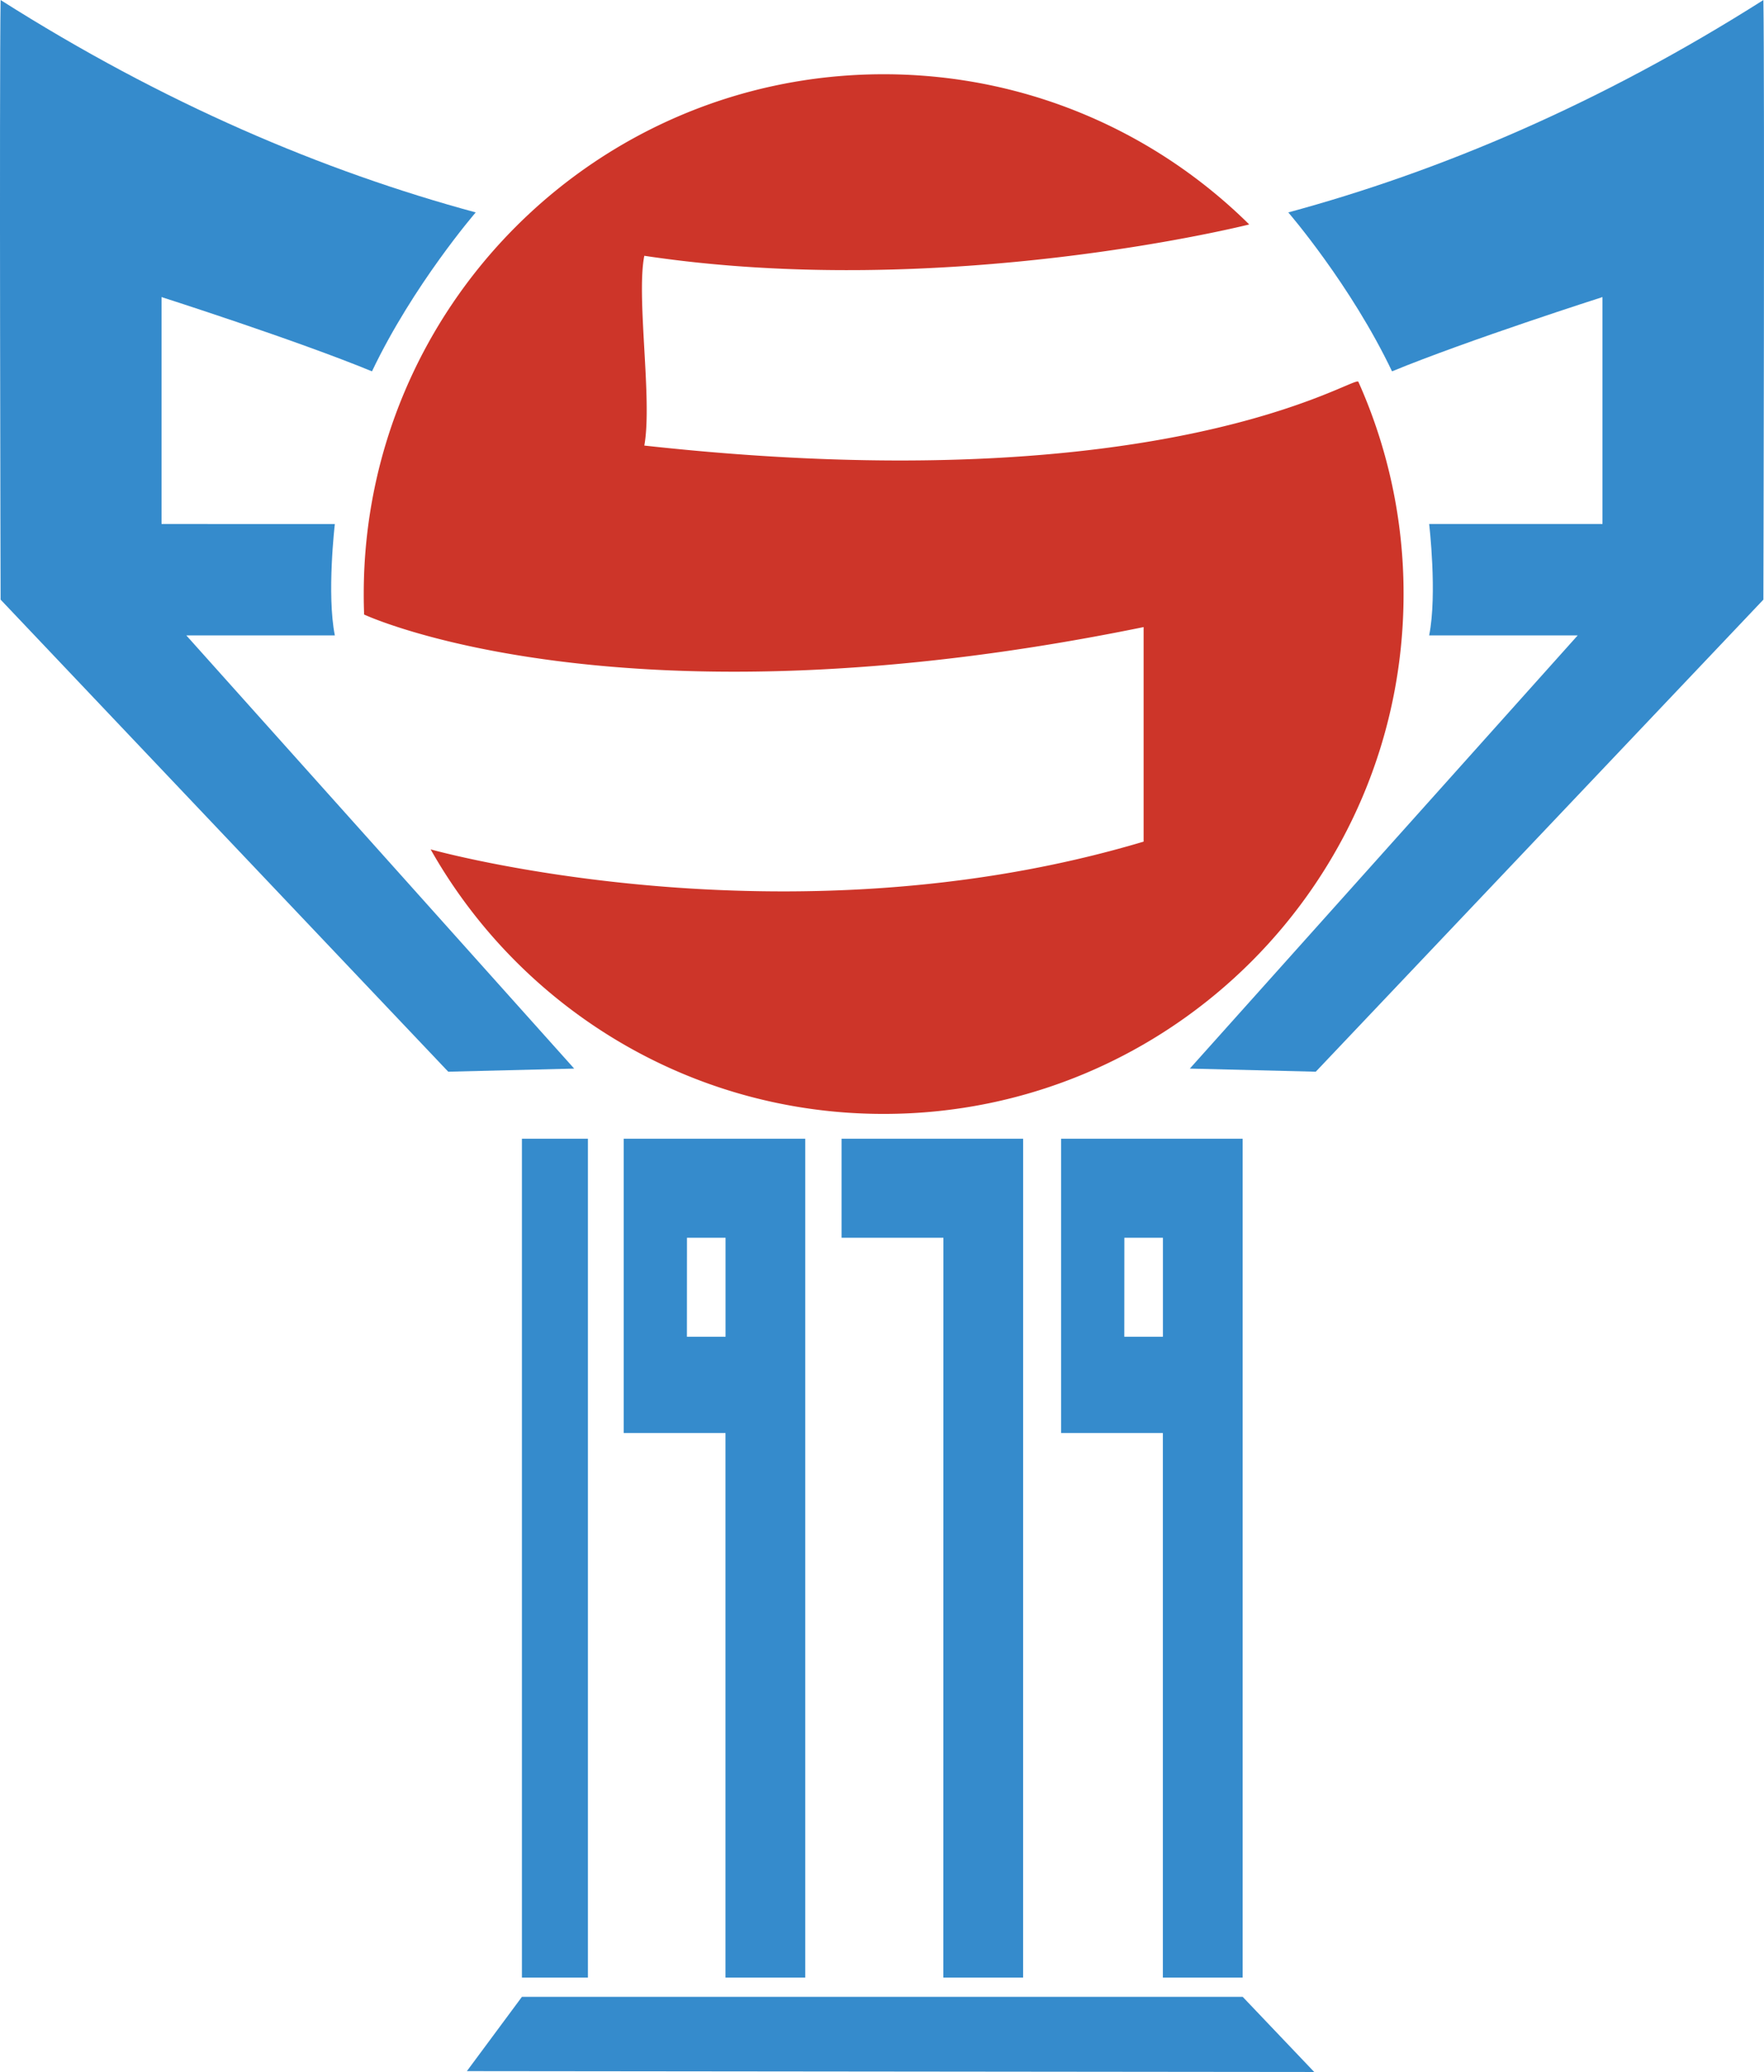
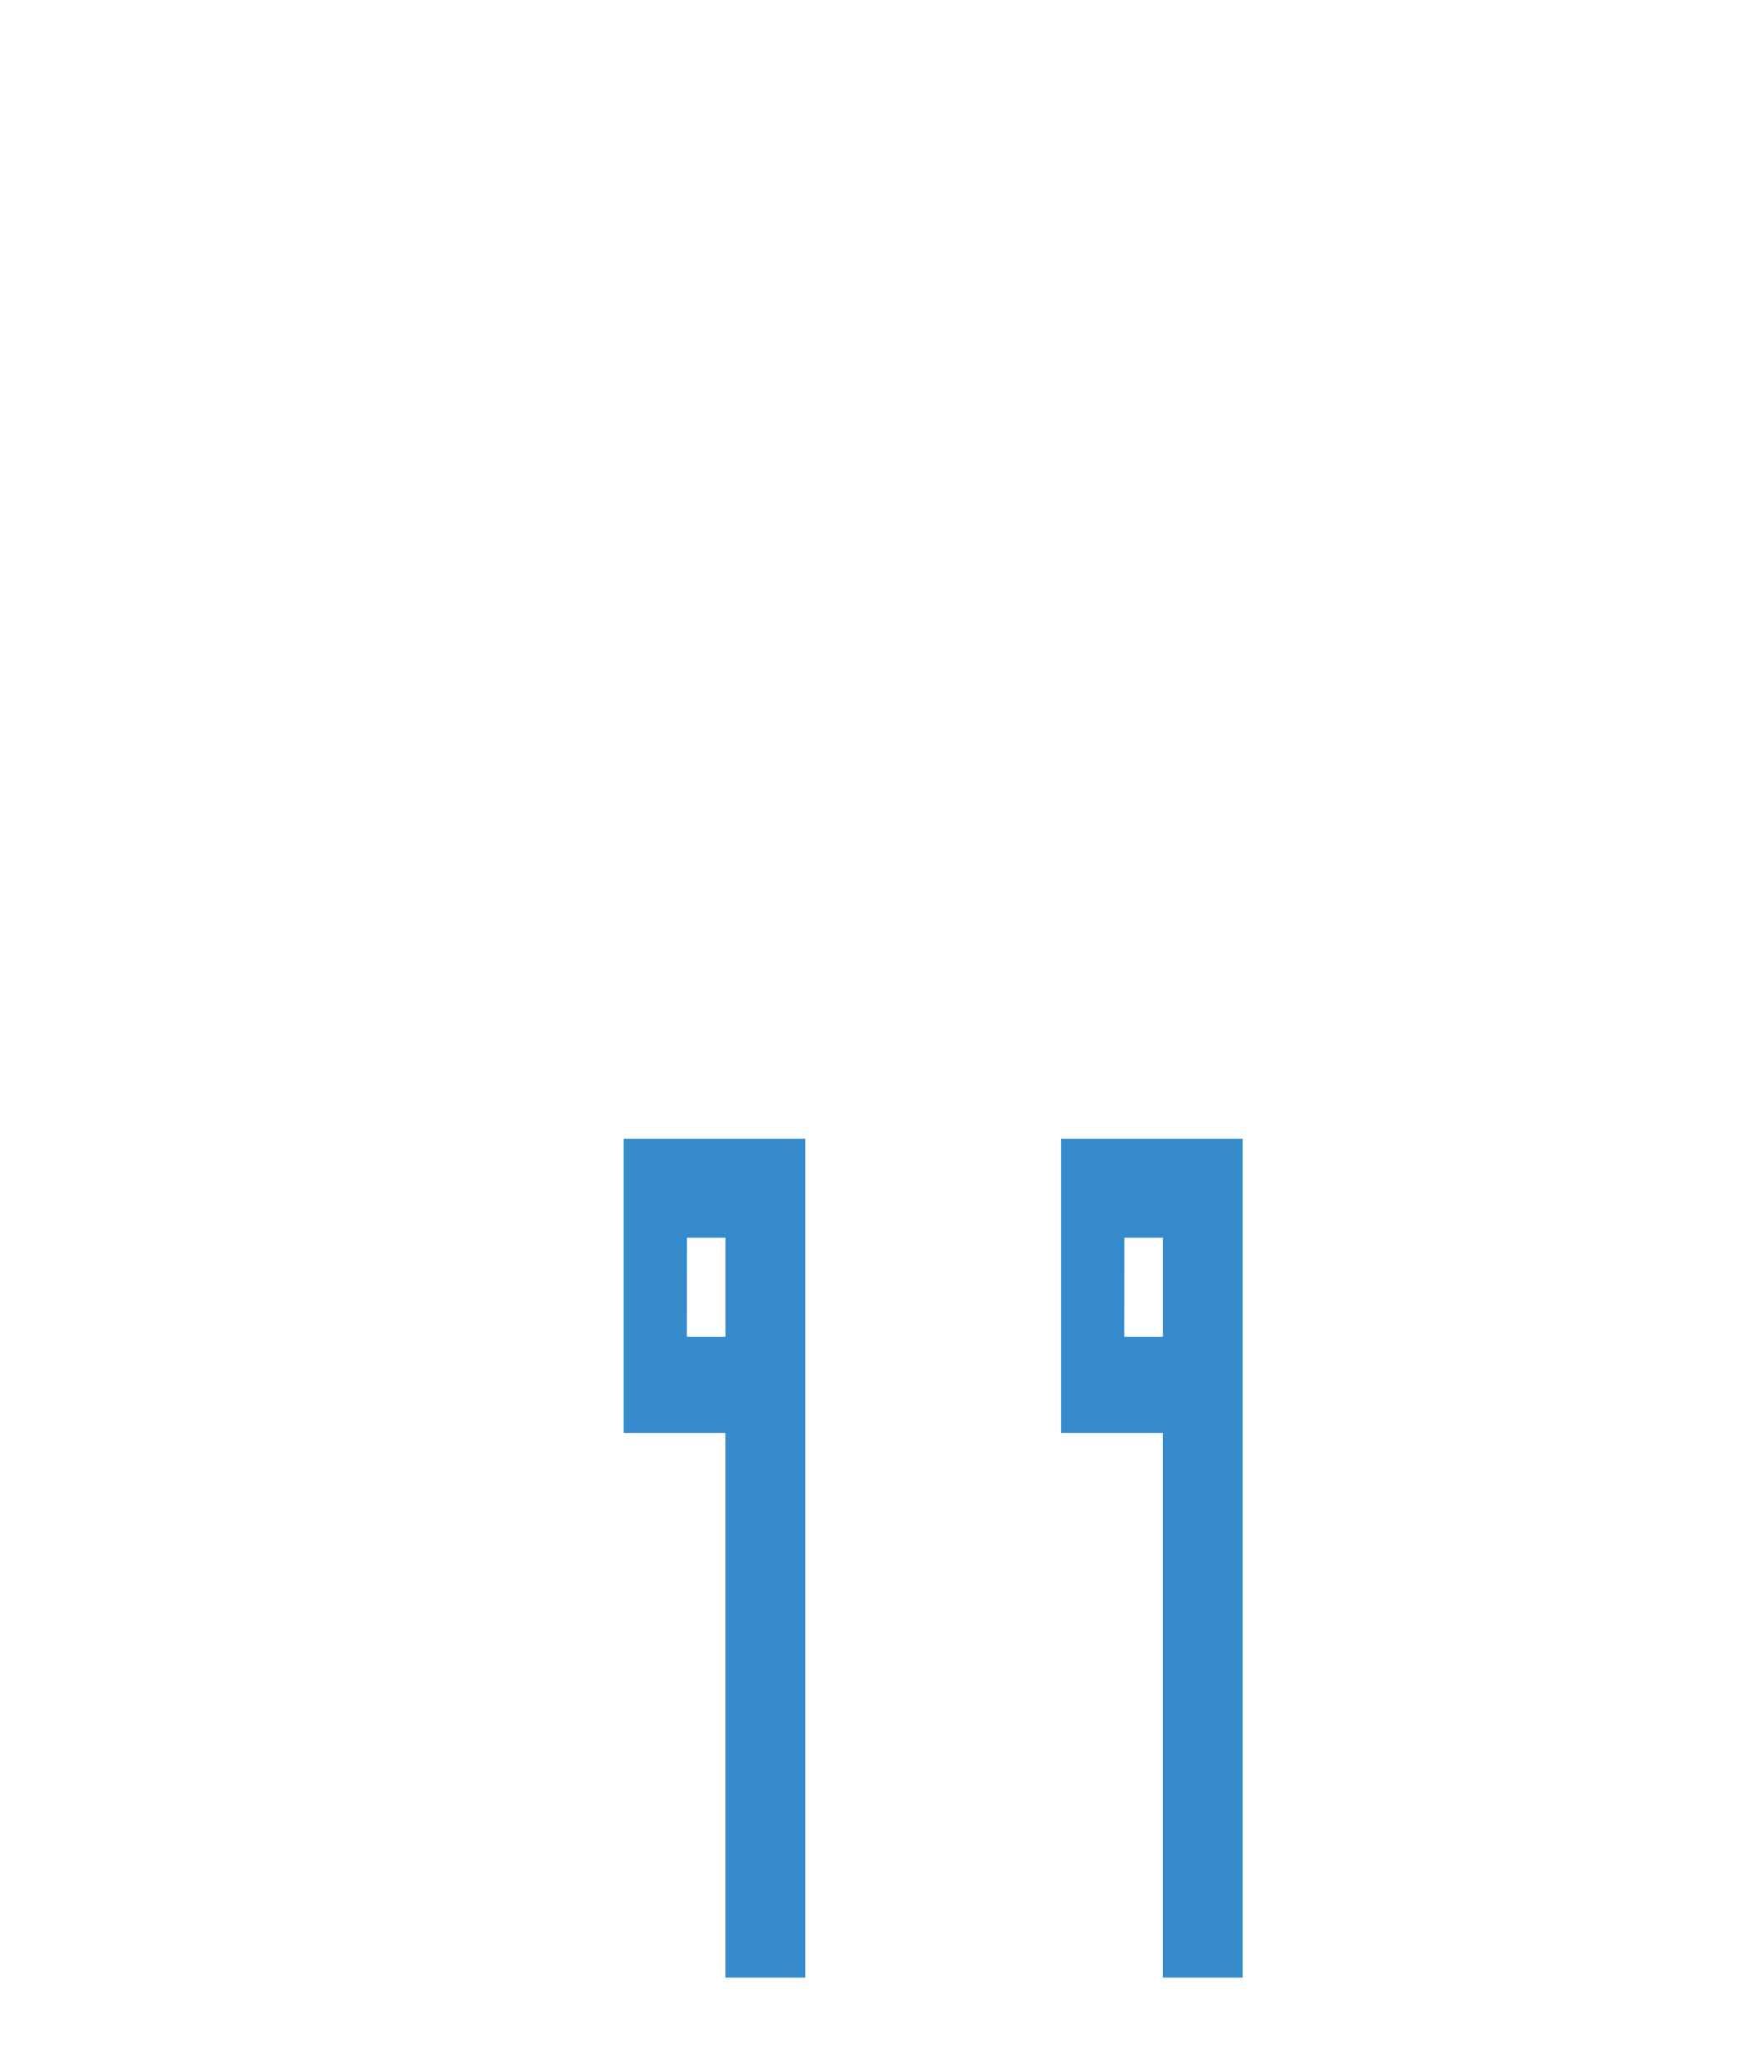
<svg xmlns="http://www.w3.org/2000/svg" width="2128" height="2500" viewBox="0 0 179.799 211.223">
-   <path d="M37.114 62.645a53.49 53.49 0 0 1-.04-2.086c0-29.267 23.726-52.993 52.994-52.993 14.526 0 27.689 5.845 37.261 15.312 0 0-30.953 7.82-61.656 3.194-.841 4.206.842 14.72 0 19.347 53.415 5.888 72.443-7.257 72.781-6.503a52.798 52.798 0 0 1 4.607 21.644c0 29.268-23.727 52.994-52.994 52.994-19.81 0-37.08-10.869-46.174-26.969 0 0 36.08 10.146 72.671-.79V63.924c-53.414 10.935-79.45-1.279-79.45-1.279z" fill="#cd3529" />
-   <path fill="#358bcc" d="M53.197 116.083h6.729v85.519h-6.729zM126.666 203.564l7.289 7.659-86.366-.089 5.608-7.57zM48.489 21.651C32.933 17.44 16.664 10.536.062 0c-.141 8.412 0 61.125 0 61.125l45.626 48.126 12.835-.319-39.534-44.161H34.13c-.841-4.206 0-11.355 0-11.355H16.465V30.282s13.701 4.38 21.45 7.571c4.206-8.832 10.574-16.202 10.574-16.202zM131.311 21.651C146.867 17.44 163.135 10.536 179.737 0c.139 8.412 0 61.125 0 61.125l-45.625 48.126-12.836-.319 39.535-44.162H145.67c.841-4.206 0-11.355 0-11.355h17.665V30.282s-13.7 4.38-21.45 7.571c-4.206-8.832-10.574-16.202-10.574-16.202zM85.776 126.176v-10.094l18.51.002-.003 85.517h-8.132l.008-75.425z" />
  <g fill="#358bcc">
    <path d="M63.571 146.083h10.375v55.518h8.132v-85.517l-18.506-.001v30zm6.45-19.907h3.931v10.094h-3.937l.006-10.094zM108.153 116.082v30.001h10.374v55.518h8.132v-85.517l-18.506-.002zm10.38 20.188h-3.937l.007-10.094h3.93v10.094z" />
  </g>
</svg>